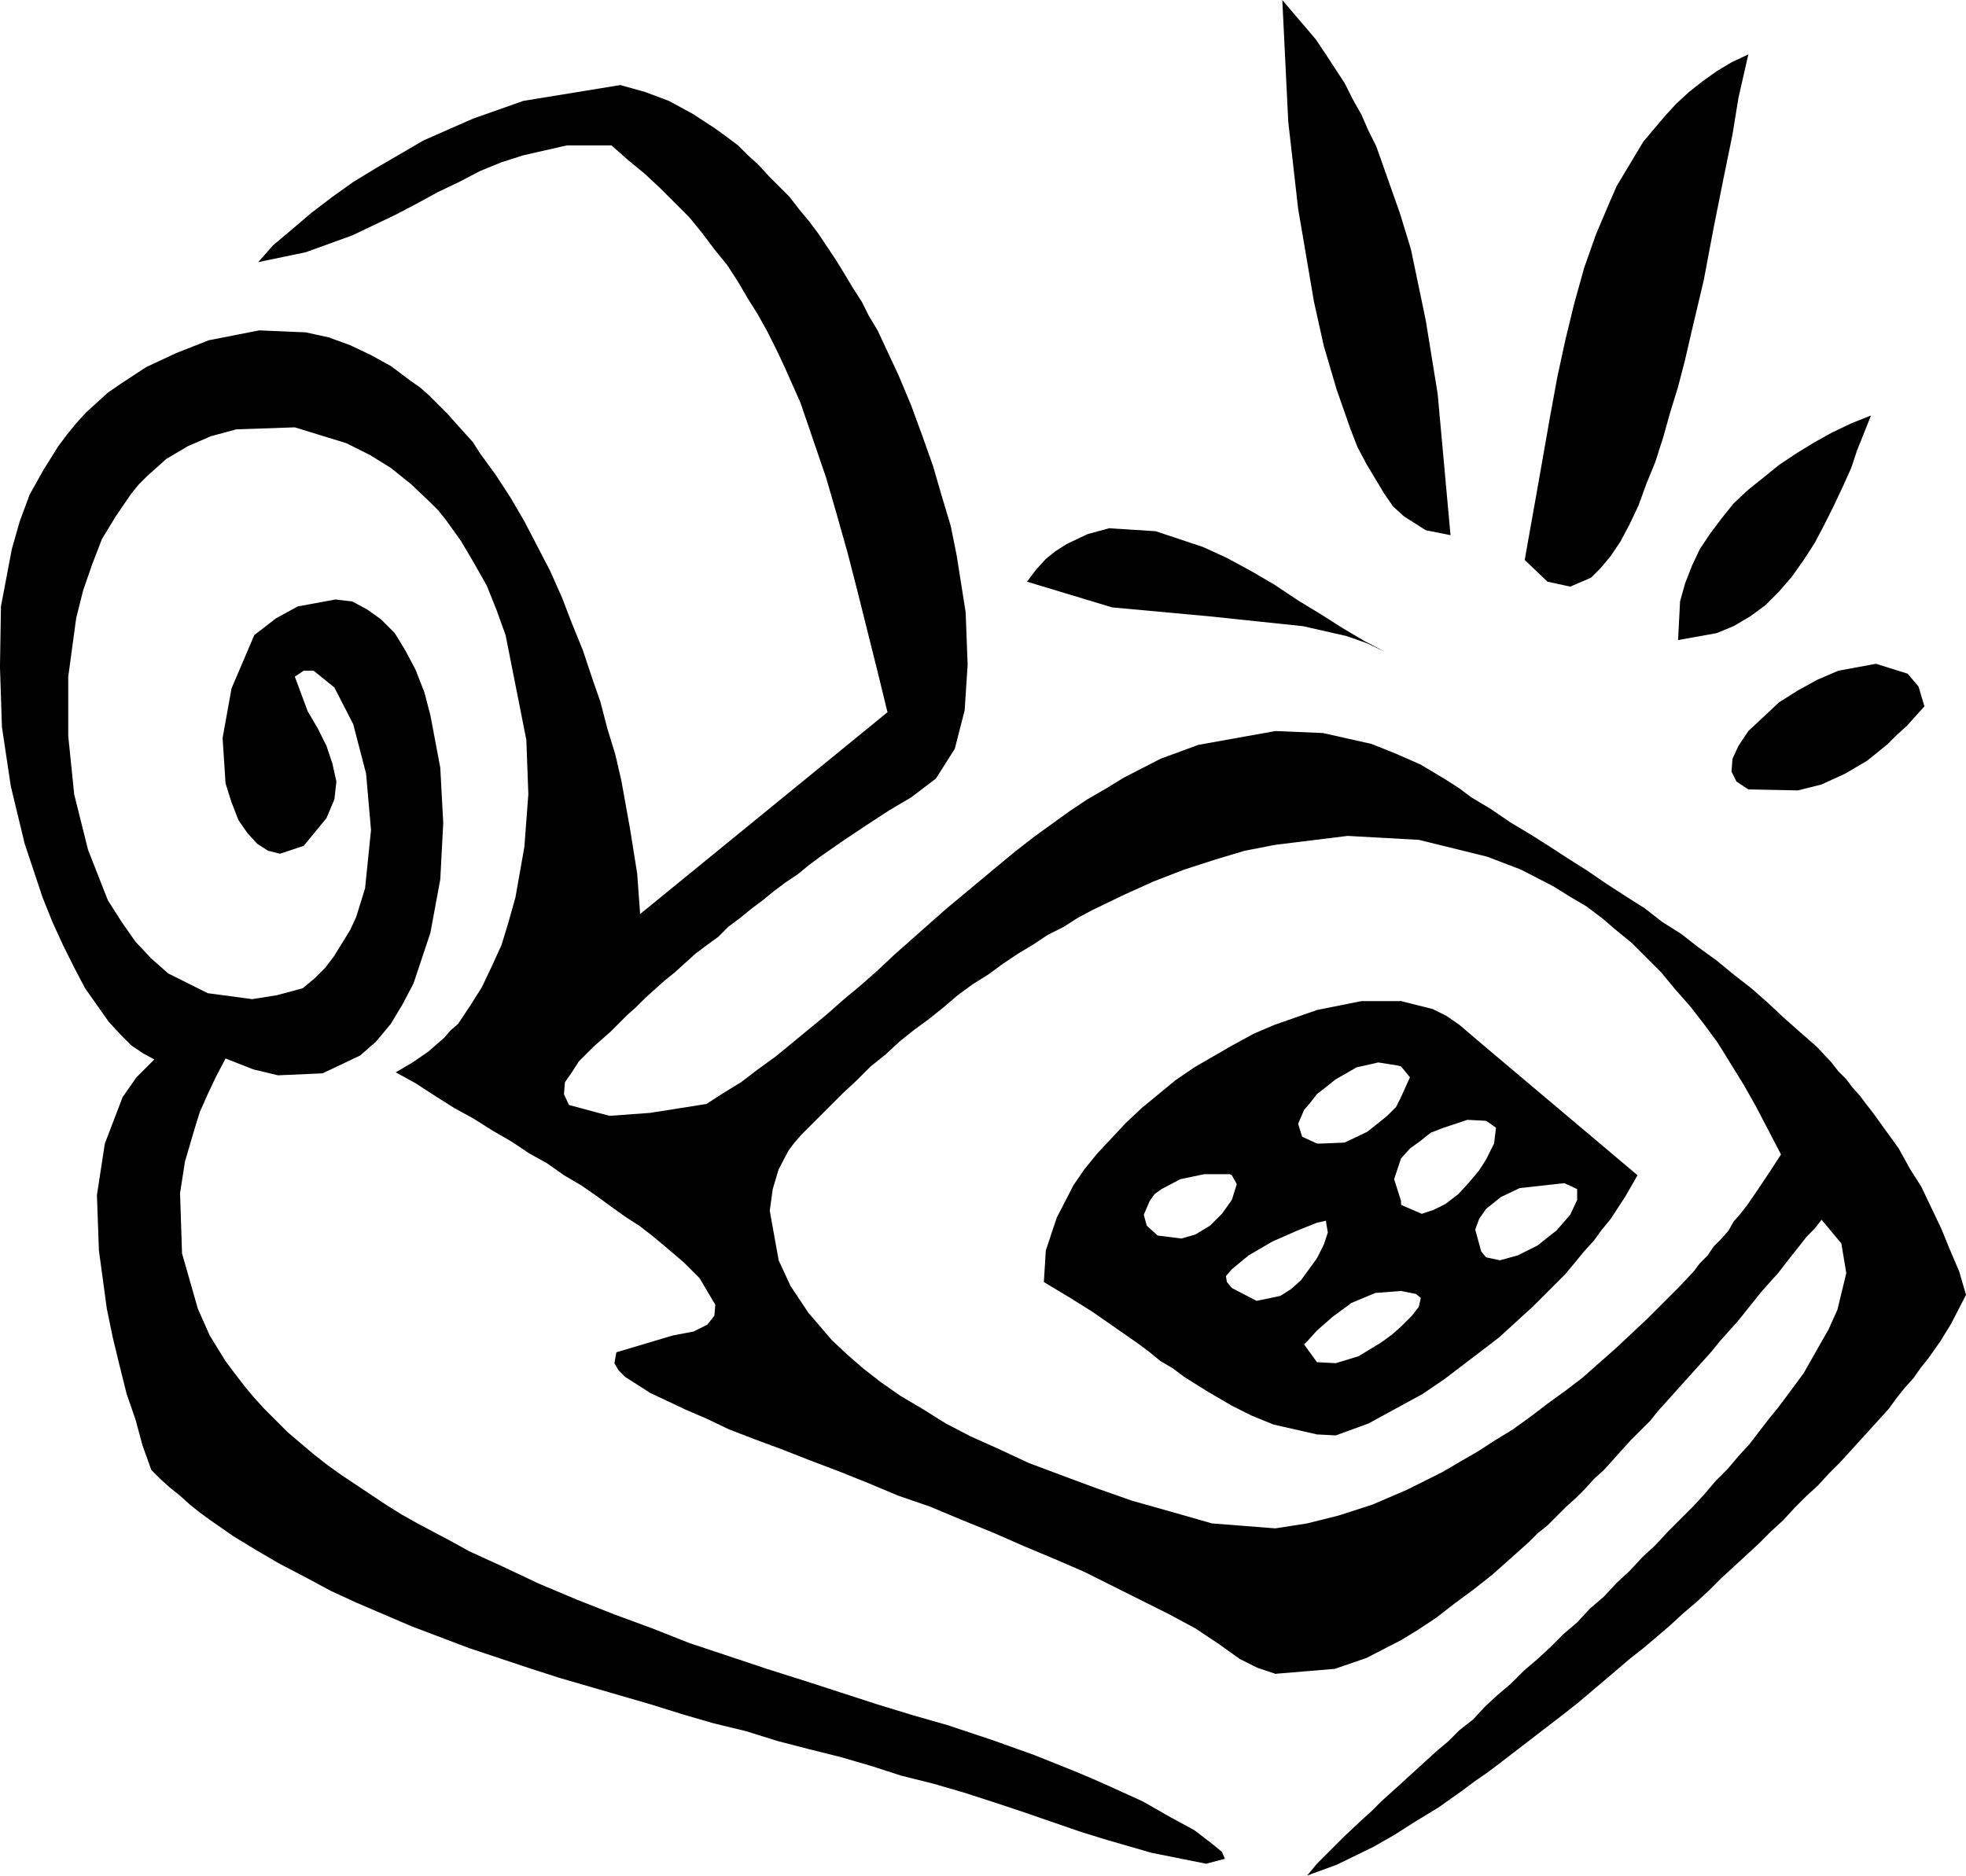
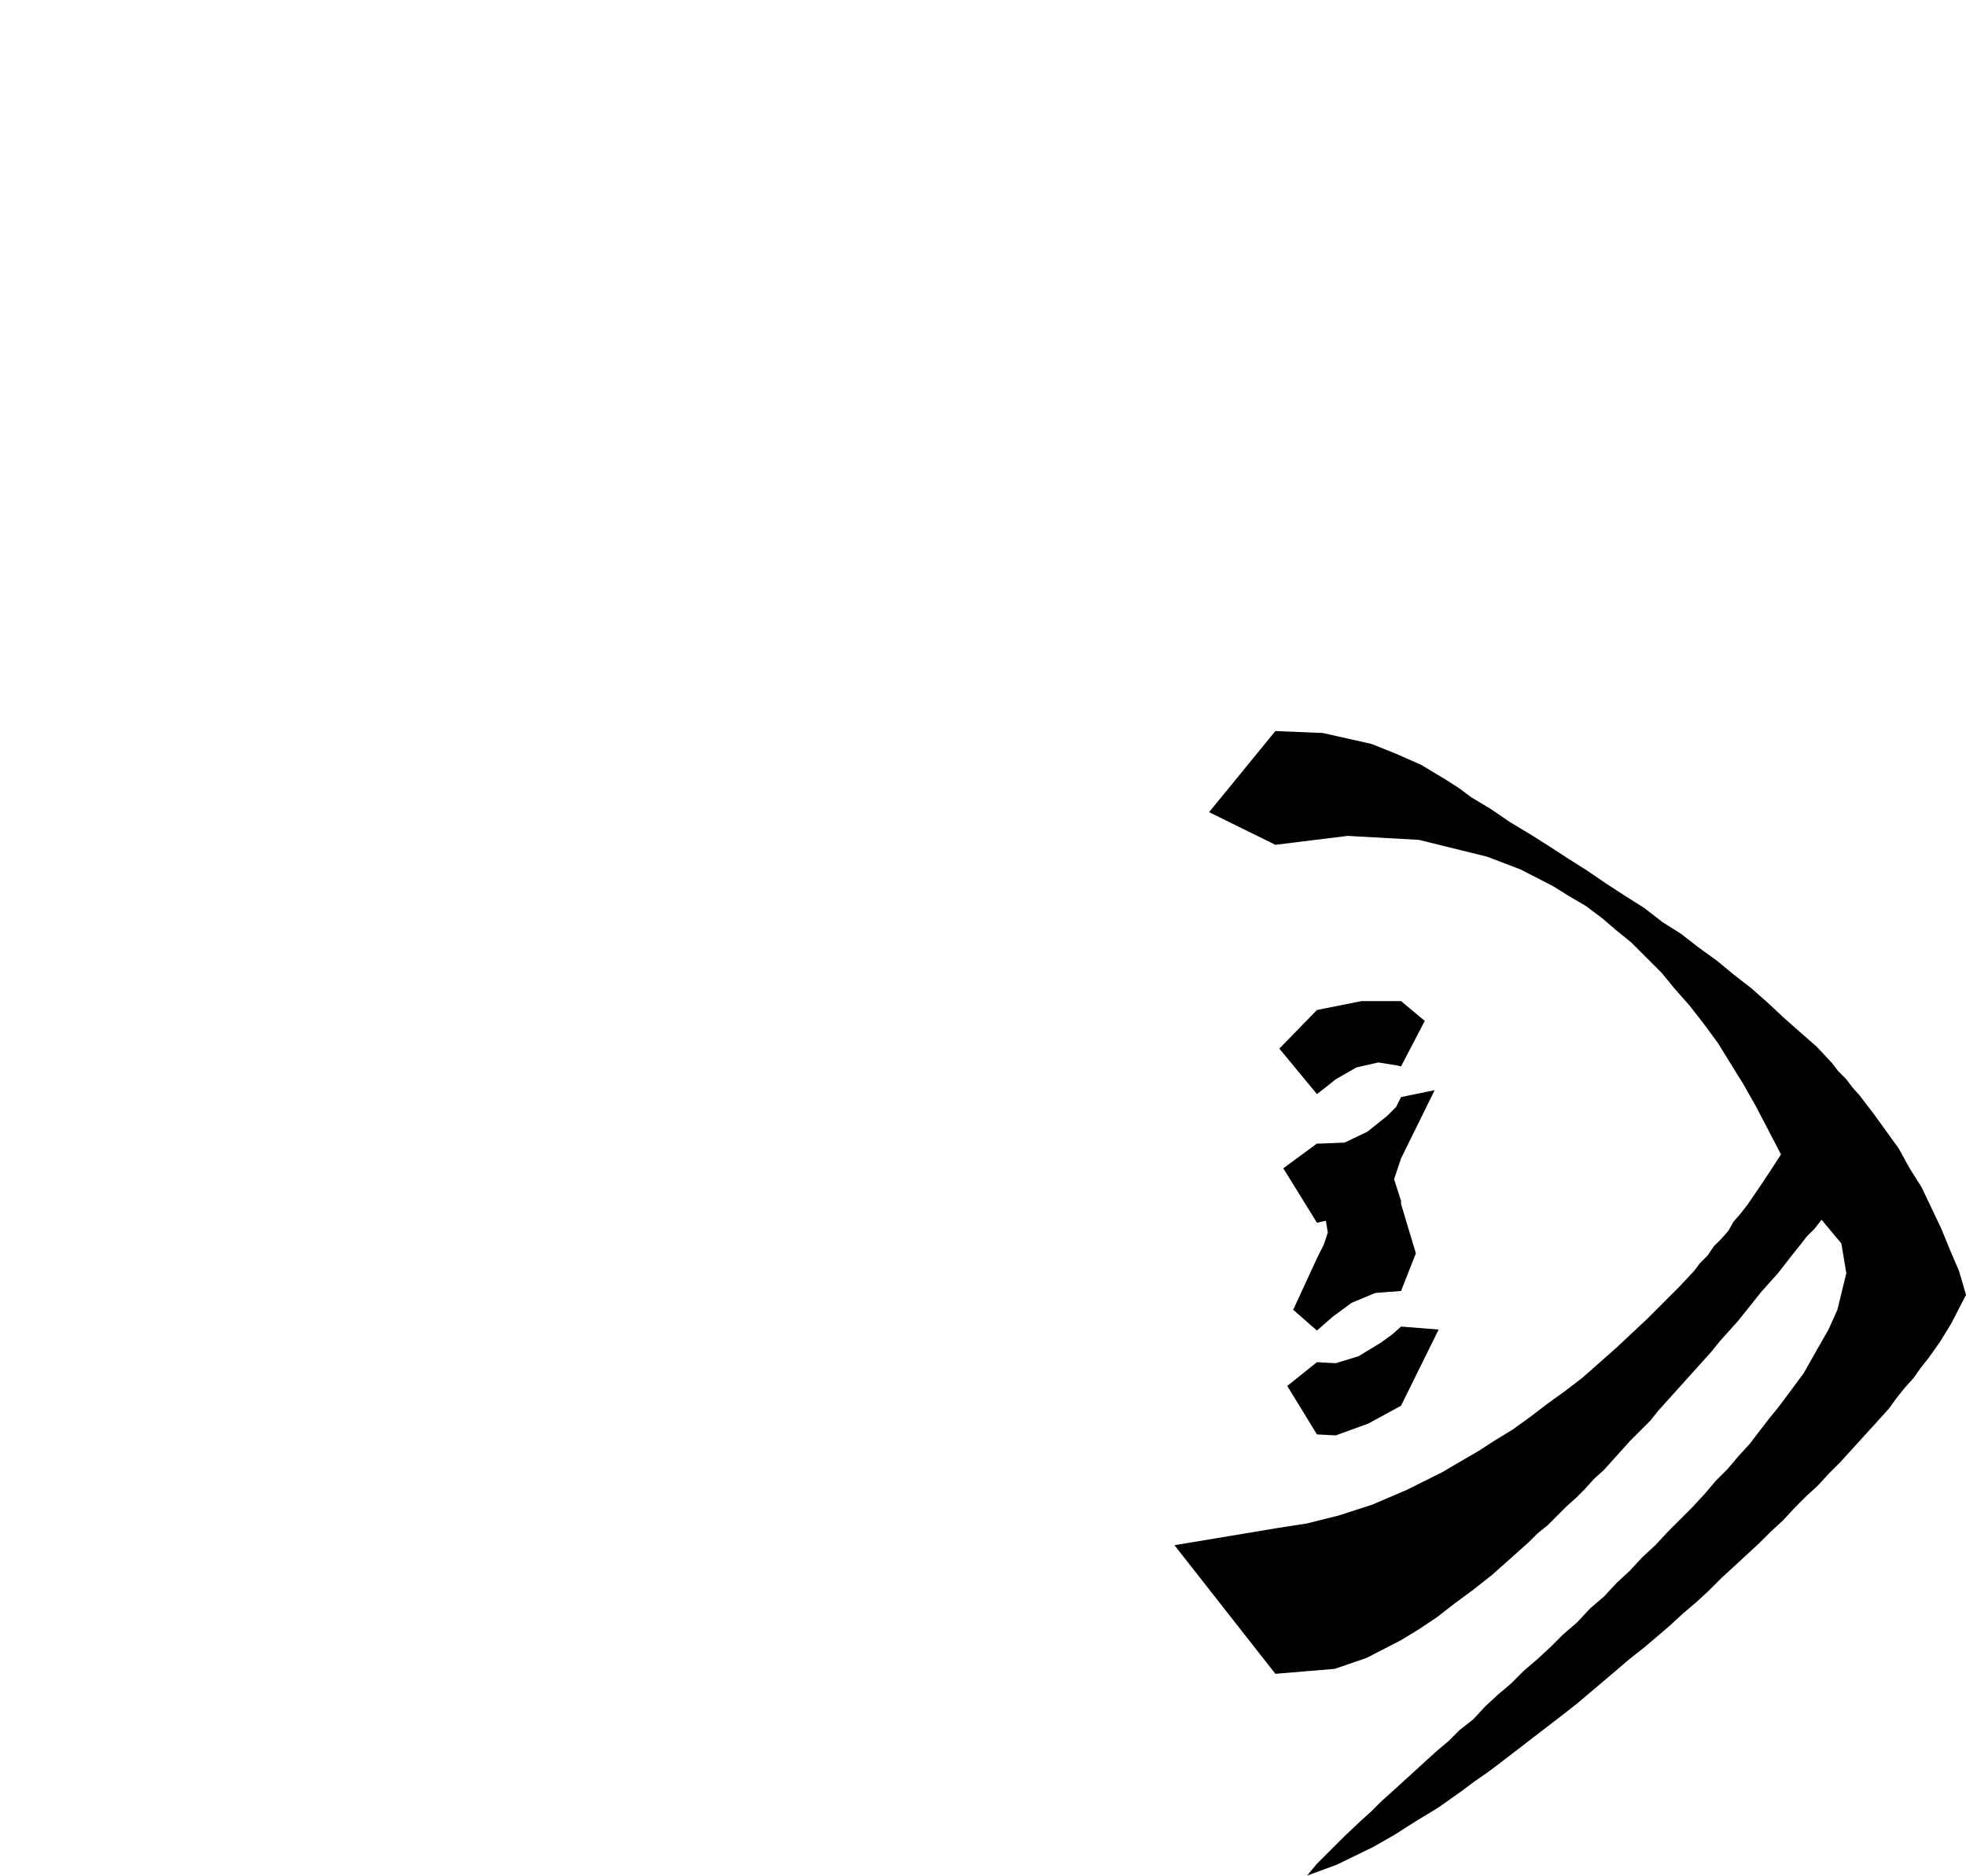
<svg xmlns="http://www.w3.org/2000/svg" width="1.987in" height="1.896in" fill-rule="evenodd" stroke-linecap="round" preserveAspectRatio="none" viewBox="0 0 1987 1896">
  <style>.pen1{stroke:none}.brush2{fill:#000}</style>
-   <path d="m1502 1271-39 25 39 66 13-10 11-10 12-11 11-10 11-11 11-11 11-11 10-12 9-11 10-11 8-11 9-11 15-23 12-21-153-129-31 19 31 55 10 7-2 16-8 16-23 57 23-7 15-12 19-9 45-5 13 6v11l-7 15-7 8-7 8-9 7-10 8-20 10-18 5-14-3z" class="pen1 brush2" />
-   <path d="m1502 1133 29-5-29-69-27-23-13-9-14-7-32-8-54 30 54 36 9 11-9 20v62l9-10 11-8 10-8 13-5 24-8 19 1zm0 89 23-47-23-3-7 11-10 12-11 12-13 10-12 6-12 4-21-9-21 51 21 36 15 3 5 4-2 9-7 9-11 11-22 44 22 36 22-12 22-15 21-16 21-16 26-34-26-57-5-6-6-22 4-11 7-10z" class="pen1 brush2" />
  <path d="m1416 1078 24-46-24-20h-40l-45 9-38 39 38 46 9-7 10-8 21-12 22-5 19 3 4 1zm0 93 34-69-34 7-5 10-9 9-10 8-10 8-23 11-24 1h-4l-34 25 34 55 9-2 2 12-4 12-7 14-24 52 24 21 16-14 19-14 24-10 26-2 15-38-15-50v-3l-7-22 7-21zm0 250 38-77-38-3-9 8-11 8-23 14-23 7-19-1-30 24 30 49 19 1 33-12 33-18z" class="pen1 brush2" />
-   <path d="m1331 1106 23-59-23-26-43 15-21 9-22 12-33 65 33 66 5 9-5 16-16 52 16 18 17-14 24-14 25-11 20-8 45-59-45-21-15-7-4-13 6-14 6-7 7-9zm0 239 50-75-50 2-8 11-8 11-10 9-11 7-24 5-25-13-22 48 22 71 20 10 22 9 44 10 43-22-43-51-13-18 4-4 9-10z" class="pen1 brush2" />
-   <path d="m1245 1188 47-104-47-27-19 11-19 11-19 13-17 14-17 14-16 15-15 16-14 15-13 16-11 16-17 33-11 33-2 32 25 15 24 15 23 16 23 16 12 9 11 9 12 7 12 9 24 15 24 14 49-62-49-57-5-6-1-6 6-7 38-60-38-10-10 14-12 12-15 9-14 4-24-3-11-10-3-11 6-14 5-7 7-5 19-10 24-5h26l2 1zm700-474-9 10-9 10-10 9-9 9-11 9-10 8-22 13-24 11-24 6-50-1-12-8-5-10 1-13 6-13 10-15 15-14 16-15 19-12 20-11 21-9 38-7 32 10 11 13 6 20zm-545-55-19-9-20-7-44-10-95-10-98-9-86-26 9-12 10-11 10-8 11-7 21-10 22-6 47 3 48 16 24 11 24 13 24 14 24 16 23 14 22 14 22 13 21 11zm491-239-14 35-6 18-9 20-9 19-9 18-10 19-11 17-12 17-13 15-14 14-15 11-17 10-17 7-39 7 2-39 5-18 7-18 8-17 10-15 6-8 6-8 12-15 15-14 15-12 16-13 18-12 18-11 18-10 19-9 20-8z" class="pen1 brush2" />
  <path d="m1289 1545-102 17 102 130 60-5 32-11 35-18 18-11 18-12 18-14 19-14 19-15 18-16 19-17 9-9 10-8 10-10 9-9 10-9 9-9 9-10 10-9 9-10 9-10 9-10 10-10 10-10 8-10 9-10 9-10 9-10 9-10 9-10 9-10 8-10 9-10 9-10 8-10 8-10 8-10 8-9 9-10 7-9 7-9 8-10 7-9 8-8 7-9 20 24 5 30-9 37-9 20-12 21-13 23-17 23-9 12-9 11-10 13-10 13-11 12-11 13-12 12-11 13-12 13-13 13-12 12-13 14-13 12-13 14-13 12-13 14-14 12-13 14-14 12-13 13-13 12-14 12-13 13-13 11-13 12-12 13-14 11-11 11-13 11-11 10-12 11-11 10-11 10-10 9-10 10-10 9-17 16-15 15-13 13-10 12 30-11 37-18 21-12 22-14 23-14 24-17 12-9 13-9 12-9 13-10 13-10 13-10 13-10 13-10 14-11 13-11 13-11 13-11 14-12 14-11 13-11 14-12 13-12 13-11 13-12 13-13 12-11 13-12 13-12 12-12 12-11 12-13 12-12 11-10 11-12 12-12 10-11 10-11 10-11 10-11 9-10 8-11 8-10 9-10 7-10 8-10 12-17 11-18 15-29-7-24-9-21-9-22-10-21-10-21-12-19-11-20-13-18-13-18-7-9-6-8-8-9-6-8-8-8-7-9-15-16-16-14-17-15-16-15-17-15-18-14-17-14-18-13-18-14-19-12-18-14-19-12-20-13-19-13-19-12-20-13-19-12-20-12-19-13-20-12-12-9-14-9-25-15-25-11-25-10-49-11-48-2-67 82 67 33 73-9 72 4 69 17 34 13 33 17 16 10 17 10 16 12 14 12 16 13 15 15 15 15 14 17 15 17 7 9 7 9 14 19 13 21 13 21 13 23 12 23 13 25-11 17-12 18-11 16-7 9-7 8-5 9-7 8-8 8-6 9-8 8-6 8-15 16-16 16-16 16-16 15-16 15-17 15-17 15-17 13-18 13-17 13-18 13-18 11-17 11-19 11-17 10-18 9-18 9-35 15-34 11-32 8-32 5z" class="pen1 brush2" />
-   <path d="m1289 854 76-57-76-58-78 14-38 14-37 19-18 11-19 11-18 12-18 13-18 13-18 14-17 14-18 15-18 15-18 15-17 15-18 16-17 15-17 16-17 15-18 15-17 15-17 14-17 14-17 14-18 13-17 13-18 11-17 11-57 9-41 3-41-11-5-11 1-12 7-10 7-11 15-15 17-15 8-8 9-9 9-8 9-9 10-9 10-9 10-8 11-10 10-9 12-9 11-8 10-10 12-9 11-9 12-9 11-9 12-9 12-8 11-9 12-9 23-16 24-16 23-15 22-13 25-19 19-30 10-39 3-46-2-53-9-57-6-30-9-30-9-31-11-31-11-30-13-31-7-15-7-15-7-15-9-15-7-14-9-14-9-15-8-13-18-27-9-12-10-12-10-13-10-10-11-11-10-11-11-10-10-10-12-9-11-8-23-15-24-13-24-9-25-7-98 16-51 18-25 11-25 11-24 14-24 14-23 14-21 15-21 16-20 17-19 16-15 17 48-10 47-17 21-10 23-11 21-11 22-12 21-10 21-11 22-9 22-7 44-10h45l17 15 17 14 15 14 15 15 15 15 13 16 12 16 13 16 11 17 10 17 10 16 10 18 9 18 8 17 16 36 13 38 13 38 11 38 11 39 10 39 10 40 10 40 10 41-250 204-3-41-7-44-9-50-6-26-8-26-7-27-9-26-9-27-11-27-10-26-12-27-13-25-13-25-14-24-15-23-16-22-7-11-9-10-9-10-8-9-9-9-9-9-9-8-10-7-20-15-20-11-21-10-22-8-23-5-47-2-51 10-33 13-30 14-26 17-13 9-11 10-11 10-10 11-9 11-9 12-15 24-14 25-10 27-8 28-11 58-1 61 2 61 9 60 7 29 7 29 9 27 9 27 10 25 11 24 11 22 11 21 12 17 12 17 12 13 11 11 12 8 11 6-18 18-14 20-18 47-8 52 2 56 8 59 6 29 7 29 7 28 9 26 7 26 9 25 9 9 10 9 10 8 10 9 10 8 11 8 23 16 23 14 24 14 25 13 26 14 26 12 28 12 28 12 29 11 29 11 30 10 30 10 31 10 31 9 31 9 31 9 32 10 31 9 33 8 32 10 31 8 32 8 31 9 31 10 32 8 31 9 31 10 30 10 29 10 29 10 26 8 45 13 55 11 19-5-3-7-11-9-17-13-24-13-28-16-33-15-18-8-19-8-40-16-42-15-45-15-35-10-36-11-37-12-37-12-38-12-39-13-39-13-38-15-38-14-38-15-38-16-36-17-35-16-18-10-17-9-17-9-16-9-16-10-15-10-15-10-15-10-14-10-14-11-13-11-13-11-12-12-12-12-10-11-10-12-10-13-9-12-16-26-12-27-16-56-2-61 5-32 10-34 5-16 8-18 8-17 10-19 28 11 25 6 45-2 38-18 16-14 15-18 12-20 11-21 17-51 10-54 3-57-3-56-10-53-6-23-9-23-10-19-11-18-14-14-14-10-15-8-17-2-38 7-22 12-22 17-23 54-9 50 3 46 6 19 7 18 9 13 10 11 11 7 12 3 24-8 23-28 8-19 2-18-4-18-6-18-9-18-10-17-13-35 9-6h10l21 17 19 37 13 50 5 57-6 59-9 29-6 13-8 13-8 13-9 12-11 11-12 10-26 7-25 4-45-6-40-20-17-15-16-17-14-20-14-22-20-51-14-56-6-59v-60l8-59 7-28 9-26 10-26 14-23 15-22 8-10 9-9 9-8 10-9 22-13 23-10 26-7 59-2 52 16 24 12 21 13 20 16 19 18 9 9 8 10 15 21 13 22 13 23 10 25 9 25 21 106 2 55-4 53-9 51-7 25-7 23-10 22-10 21-12 19-12 18-8 7-6 7-16 14-16 11-17 10 20 11 20 13 19 12 20 11 19 12 19 11 18 12 18 10 17 12 17 10 16 11 15 11 14 10 14 9 13 10 12 10 20 17 16 16 16 27-1 11-7 9-14 7-21 4-57 17-2 11 4 7 7 7 11 7 14 9 17 8 19 9 21 9 23 11 26 10 27 10 28 11 29 11 30 12 31 13 32 11 31 13 32 13 32 14 31 13 30 13 30 15 28 14 28 14 26 14 24 16 21 15 18 9 18 6 153-81-153-66-64-5-42-12-39-11-37-13-35-13-32-12-30-14-29-13-25-13-24-15-22-13-20-14-18-14-16-14-15-14-12-14-12-14-18-27-12-26-9-50 3-22 6-20 10-19 6-8 7-8 14-14 14-14 14-14 14-13 14-14 15-12 14-13 15-12 15-11 15-12 14-12 15-11 16-10 15-11 15-10 15-9 15-10 16-8 14-9 15-8 31-15 31-14 31-12 31-10 30-9 31-6zm478-799-10 44-6 37-9 44-10 50-10 53-13 55-6 26-7 27-8 26-7 25-8 25-9 22-8 22-9 19-9 17-10 15-10 12-10 10-21 9-23-5-23-22 13-73 13-74 7-38 8-37 9-37 10-36 12-34 14-33 7-16 9-15 9-15 9-15 11-13 11-13 11-12 13-12 14-11 14-10 15-9 17-8zm-301 486-25-5-22-14-11-10-9-13-18-30-9-17-7-18-14-40-13-44-10-45-16-94-10-88-6-123 11 13 12 14 11 13 10 15 19 29 8 16 9 16 7 16 8 16 12 34 12 34 11 36 15 72 12 74 13 143z" class="pen1 brush2" />
</svg>